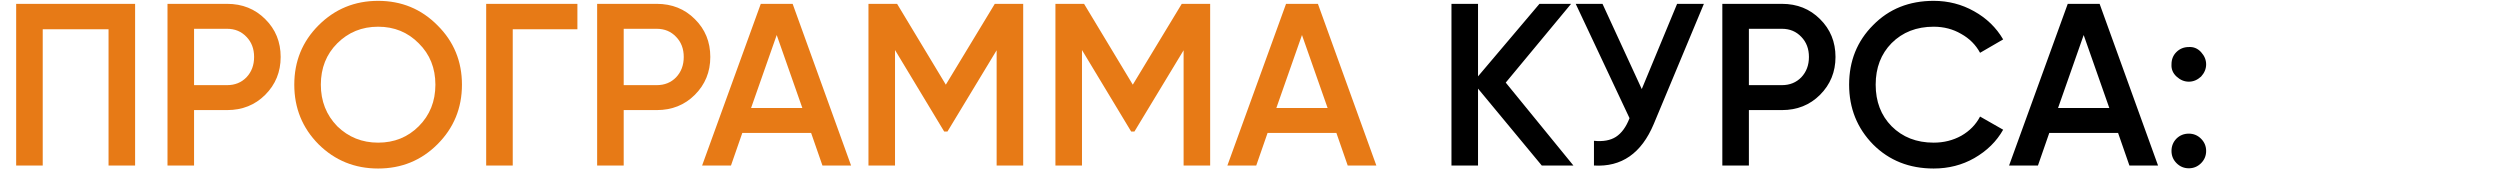
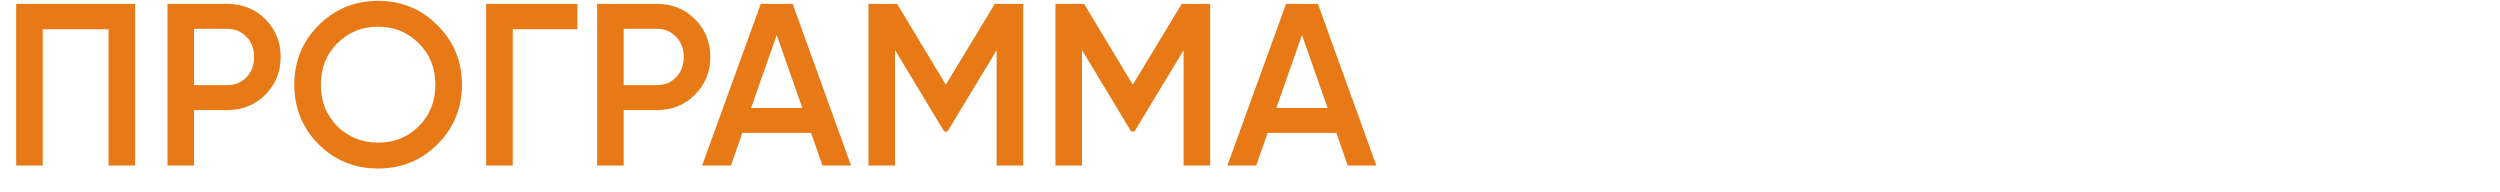
<svg xmlns="http://www.w3.org/2000/svg" width="1299" height="100" viewBox="0 0 1299 100" fill="none">
  <path d="M8.4 2H70.2V86H56.4V15.2H22.2V86H8.4V2ZM87.033 2H117.993C125.913 2 132.513 4.64 137.793 9.92C143.153 15.2 145.833 21.76 145.833 29.6C145.833 37.36 143.153 43.92 137.793 49.28C132.513 54.56 125.913 57.2 117.993 57.2H100.833V86H87.033V2ZM100.833 44.24H117.993C122.073 44.24 125.433 42.88 128.073 40.16C130.713 37.36 132.033 33.84 132.033 29.6C132.033 25.36 130.713 21.88 128.073 19.16C125.433 16.36 122.073 14.96 117.993 14.96H100.833V44.24ZM227.311 74.96C218.911 83.36 208.631 87.56 196.471 87.56C184.311 87.56 173.991 83.36 165.511 74.96C157.111 66.48 152.911 56.16 152.911 44C152.911 31.84 157.111 21.56 165.511 13.16C173.991 4.68 184.311 0.44 196.471 0.44C208.631 0.44 218.911 4.68 227.311 13.16C235.791 21.56 240.031 31.84 240.031 44C240.031 56.16 235.791 66.48 227.311 74.96ZM175.231 65.6C181.071 71.28 188.151 74.12 196.471 74.12C204.871 74.12 211.911 71.28 217.591 65.6C223.351 59.84 226.231 52.64 226.231 44C226.231 35.36 223.351 28.2 217.591 22.52C211.911 16.76 204.871 13.88 196.471 13.88C188.071 13.88 180.991 16.76 175.231 22.52C169.551 28.2 166.711 35.36 166.711 44C166.711 52.56 169.551 59.76 175.231 65.6ZM252.619 2H300.019V15.2H266.419V86H252.619V2ZM310.275 2H341.235C349.155 2 355.755 4.64 361.035 9.92C366.395 15.2 369.075 21.76 369.075 29.6C369.075 37.36 366.395 43.92 361.035 49.28C355.755 54.56 349.155 57.2 341.235 57.2H324.075V86H310.275V2ZM324.075 44.24H341.235C345.315 44.24 348.675 42.88 351.315 40.16C353.955 37.36 355.275 33.84 355.275 29.6C355.275 25.36 353.955 21.88 351.315 19.16C348.675 16.36 345.315 14.96 341.235 14.96H324.075V44.24ZM442.219 86H427.339L421.459 69.08H385.699L379.819 86H364.819L395.299 2H411.859L442.219 86ZM403.579 18.2L390.259 56.12H416.899L403.579 18.2ZM516.892 2H531.652V86H517.852V26.12L492.292 68.36H490.612L465.052 26V86H451.252V2H466.132L491.452 44L516.892 2ZM614.04 2H628.8V86H615V26.12L589.44 68.36H587.76L562.2 26V86H548.4V2H563.28L588.6 44L614.04 2ZM715.148 86H700.268L694.388 69.08H658.628L652.748 86H637.748L668.228 2H684.788L715.148 86ZM676.508 18.2L663.188 56.12H689.828L676.508 18.2Z" fill="#E77A16" />
-   <path d="M782.381 42.92L817.541 86H801.101L767.981 46.04V86H754.181V2H767.981V39.68L799.901 2H816.341L782.381 42.92ZM853.062 46.28L871.422 2H885.342L859.302 64.4C852.902 79.68 842.542 86.88 828.222 86V73.16C832.942 73.64 836.742 72.96 839.622 71.12C842.582 69.2 844.942 65.96 846.702 61.4L818.742 2H832.662L853.062 46.28ZM894.923 2H925.883C933.803 2 940.403 4.64 945.683 9.92C951.043 15.2 953.723 21.76 953.723 29.6C953.723 37.36 951.043 43.92 945.683 49.28C940.403 54.56 933.803 57.2 925.883 57.2H908.723V86H894.923V2ZM908.723 44.24H925.883C929.963 44.24 933.323 42.88 935.963 40.16C938.603 37.36 939.923 33.84 939.923 29.6C939.923 25.36 938.603 21.88 935.963 19.16C933.323 16.36 929.963 14.96 925.883 14.96H908.723V44.24ZM1004.72 87.56C992.082 87.56 981.602 83.4 973.282 75.08C964.962 66.6 960.802 56.24 960.802 44C960.802 31.68 964.962 21.36 973.282 13.04C981.522 4.64 992.002 0.44 1004.72 0.44C1012.32 0.44 1019.32 2.24 1025.72 5.84C1032.2 9.44 1037.24 14.32 1040.84 20.48L1028.84 27.44C1026.6 23.28 1023.32 20 1019 17.6C1014.76 15.12 1010 13.88 1004.72 13.88C995.842 13.88 988.562 16.72 982.882 22.4C977.362 28 974.602 35.2 974.602 44C974.602 52.8 977.362 60 982.882 65.6C988.562 71.28 995.842 74.12 1004.72 74.12C1010 74.12 1014.8 72.92 1019.12 70.52C1023.44 68.04 1026.68 64.72 1028.84 60.56L1040.84 67.4C1037.4 73.48 1032.4 78.4 1025.84 82.16C1019.52 85.76 1012.48 87.56 1004.72 87.56ZM1121.32 86H1106.44L1100.56 69.08H1064.8L1058.92 86H1043.92L1074.4 2H1090.96L1121.32 86ZM1082.68 18.2L1069.36 56.12H1096L1082.68 18.2ZM1128.31 33.44C1128.31 30.88 1129.15 28.76 1130.83 27.08C1132.59 25.32 1134.75 24.44 1137.31 24.44C1139.79 24.28 1141.91 25.16 1143.67 27.08C1145.43 29 1146.31 31.12 1146.31 33.44C1146.31 35.76 1145.43 37.88 1143.67 39.8C1141.75 41.56 1139.63 42.44 1137.31 42.44C1134.99 42.44 1132.87 41.56 1130.95 39.8C1129.03 38.04 1128.15 35.92 1128.31 33.44ZM1137.31 69.44C1139.79 69.44 1141.91 70.32 1143.67 72.08C1145.43 73.84 1146.31 75.96 1146.31 78.44C1146.31 80.92 1145.43 83.04 1143.67 84.8C1141.91 86.56 1139.79 87.44 1137.31 87.44C1134.83 87.44 1132.71 86.56 1130.95 84.8C1129.19 83.04 1128.31 80.92 1128.31 78.44C1128.31 75.96 1129.15 73.84 1130.83 72.08C1132.59 70.32 1134.75 69.44 1137.31 69.44Z" fill="black" />
</svg>